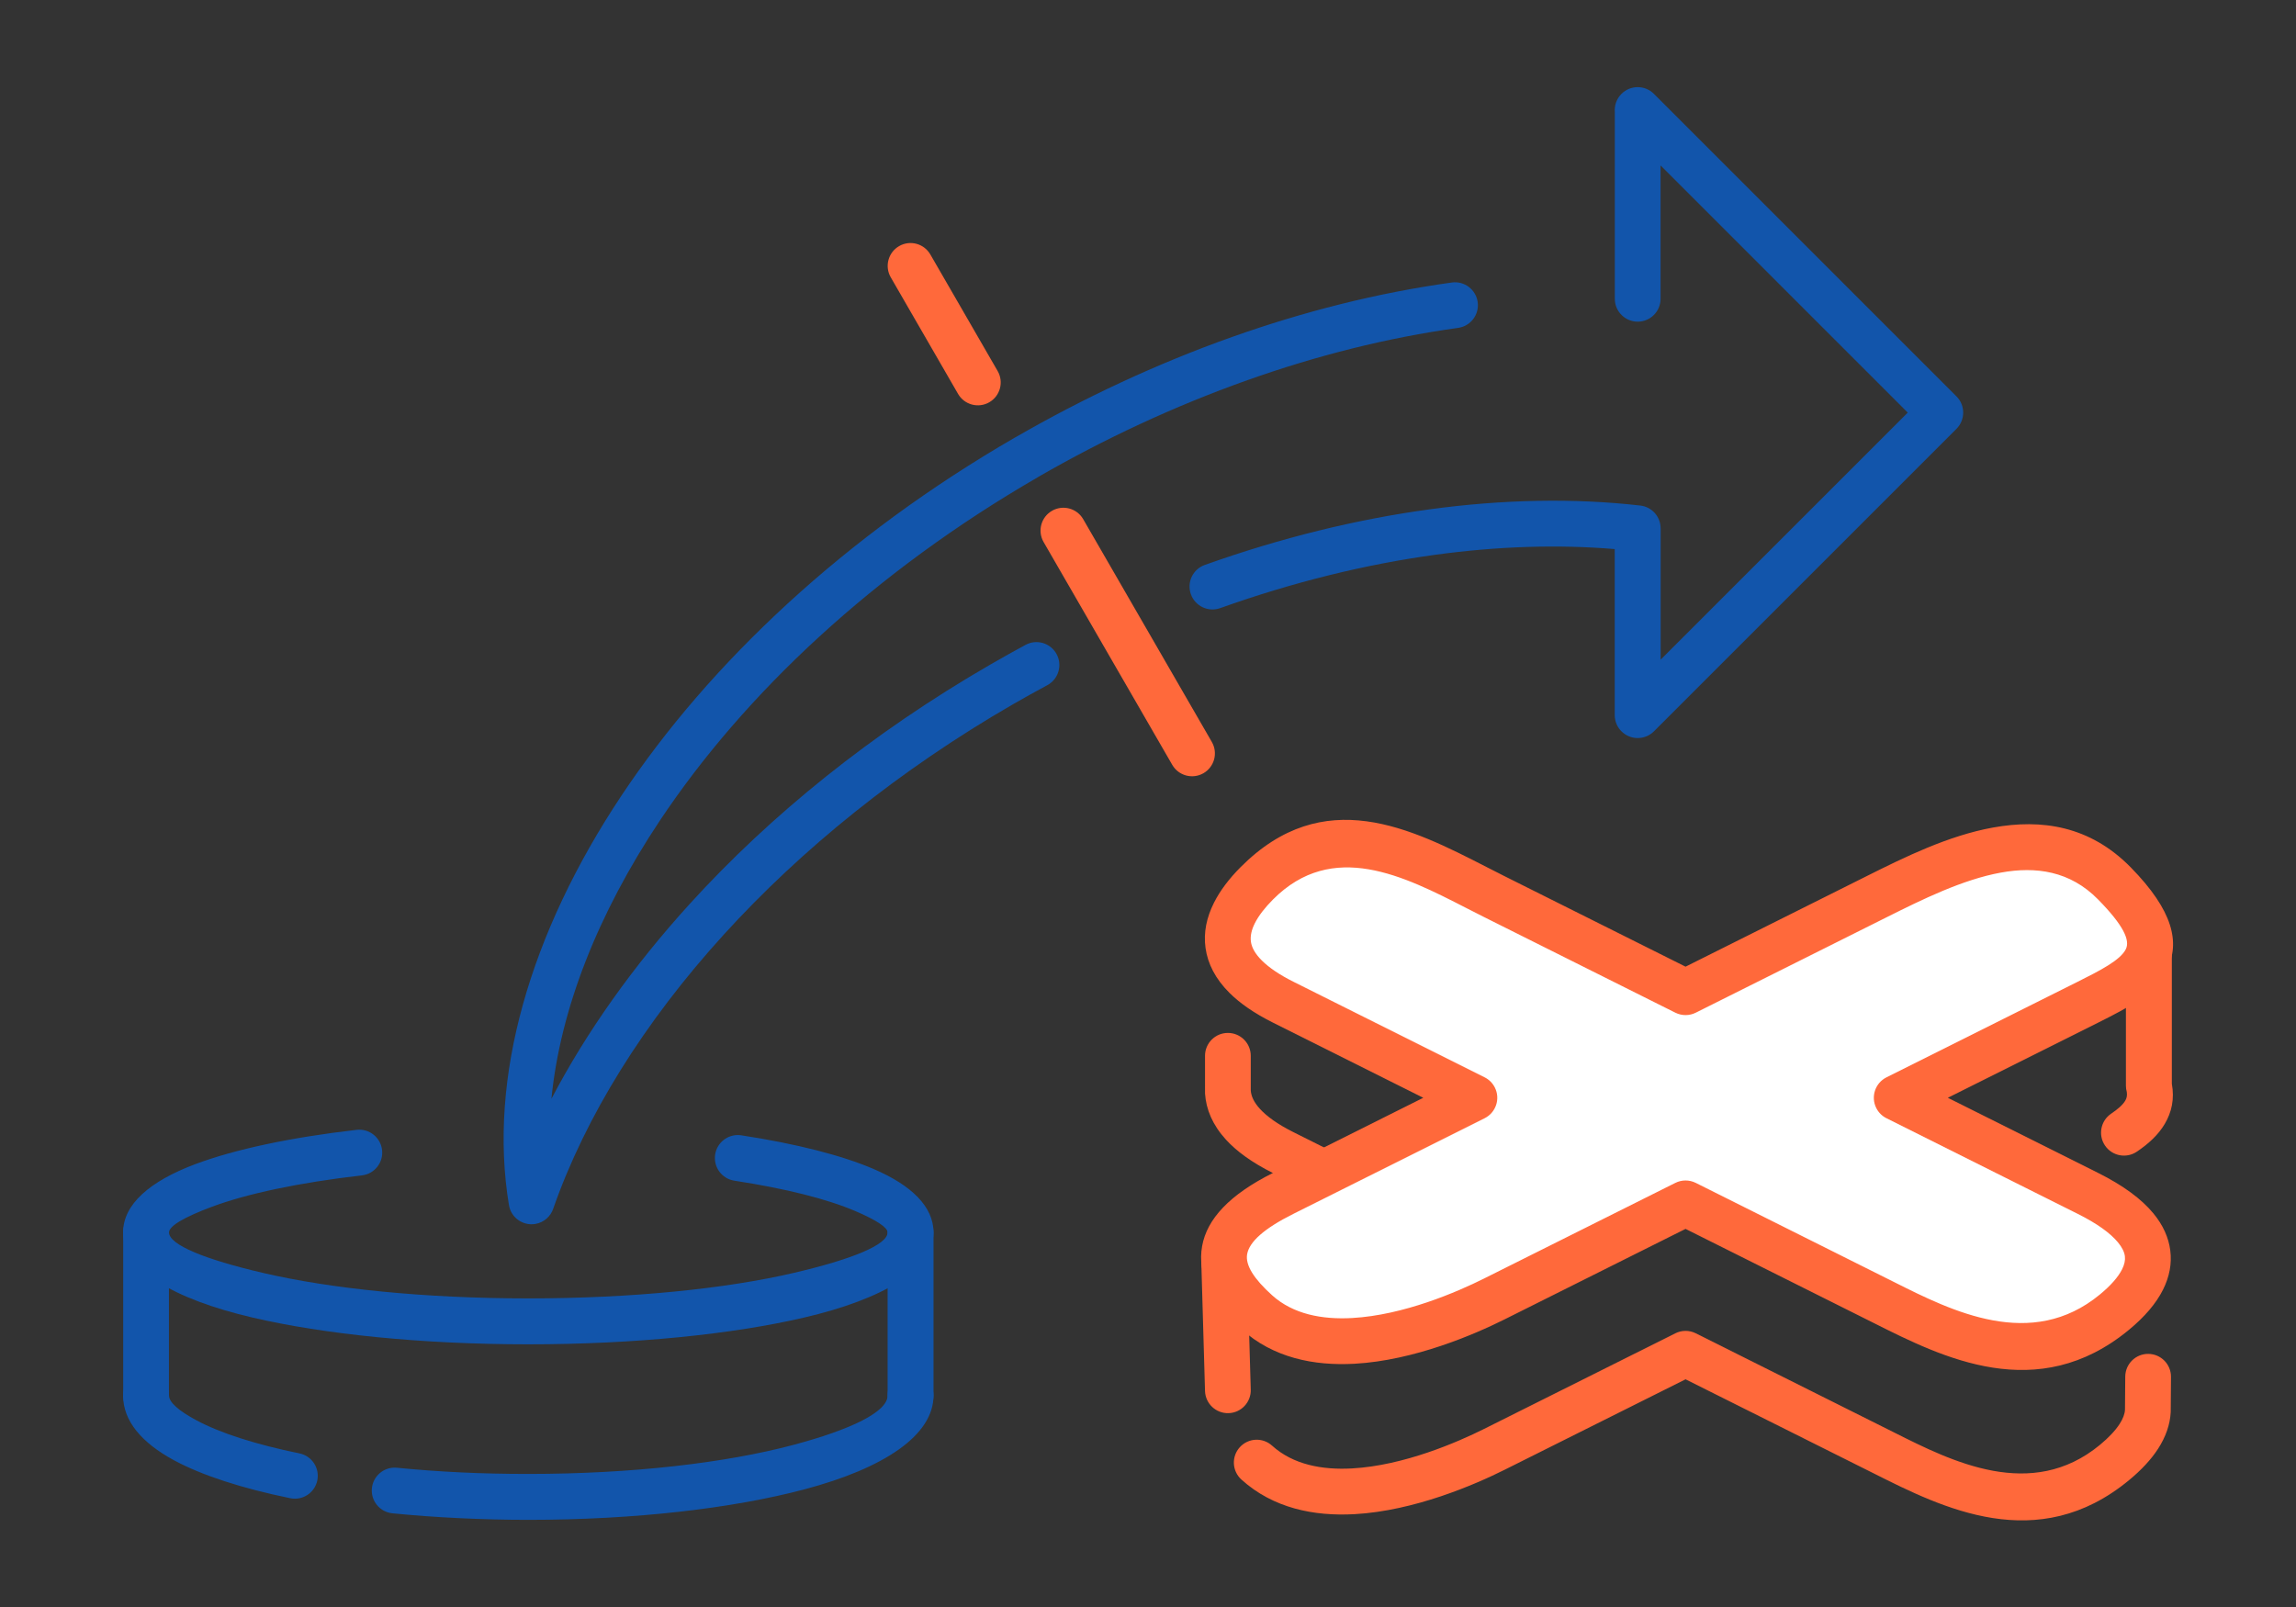
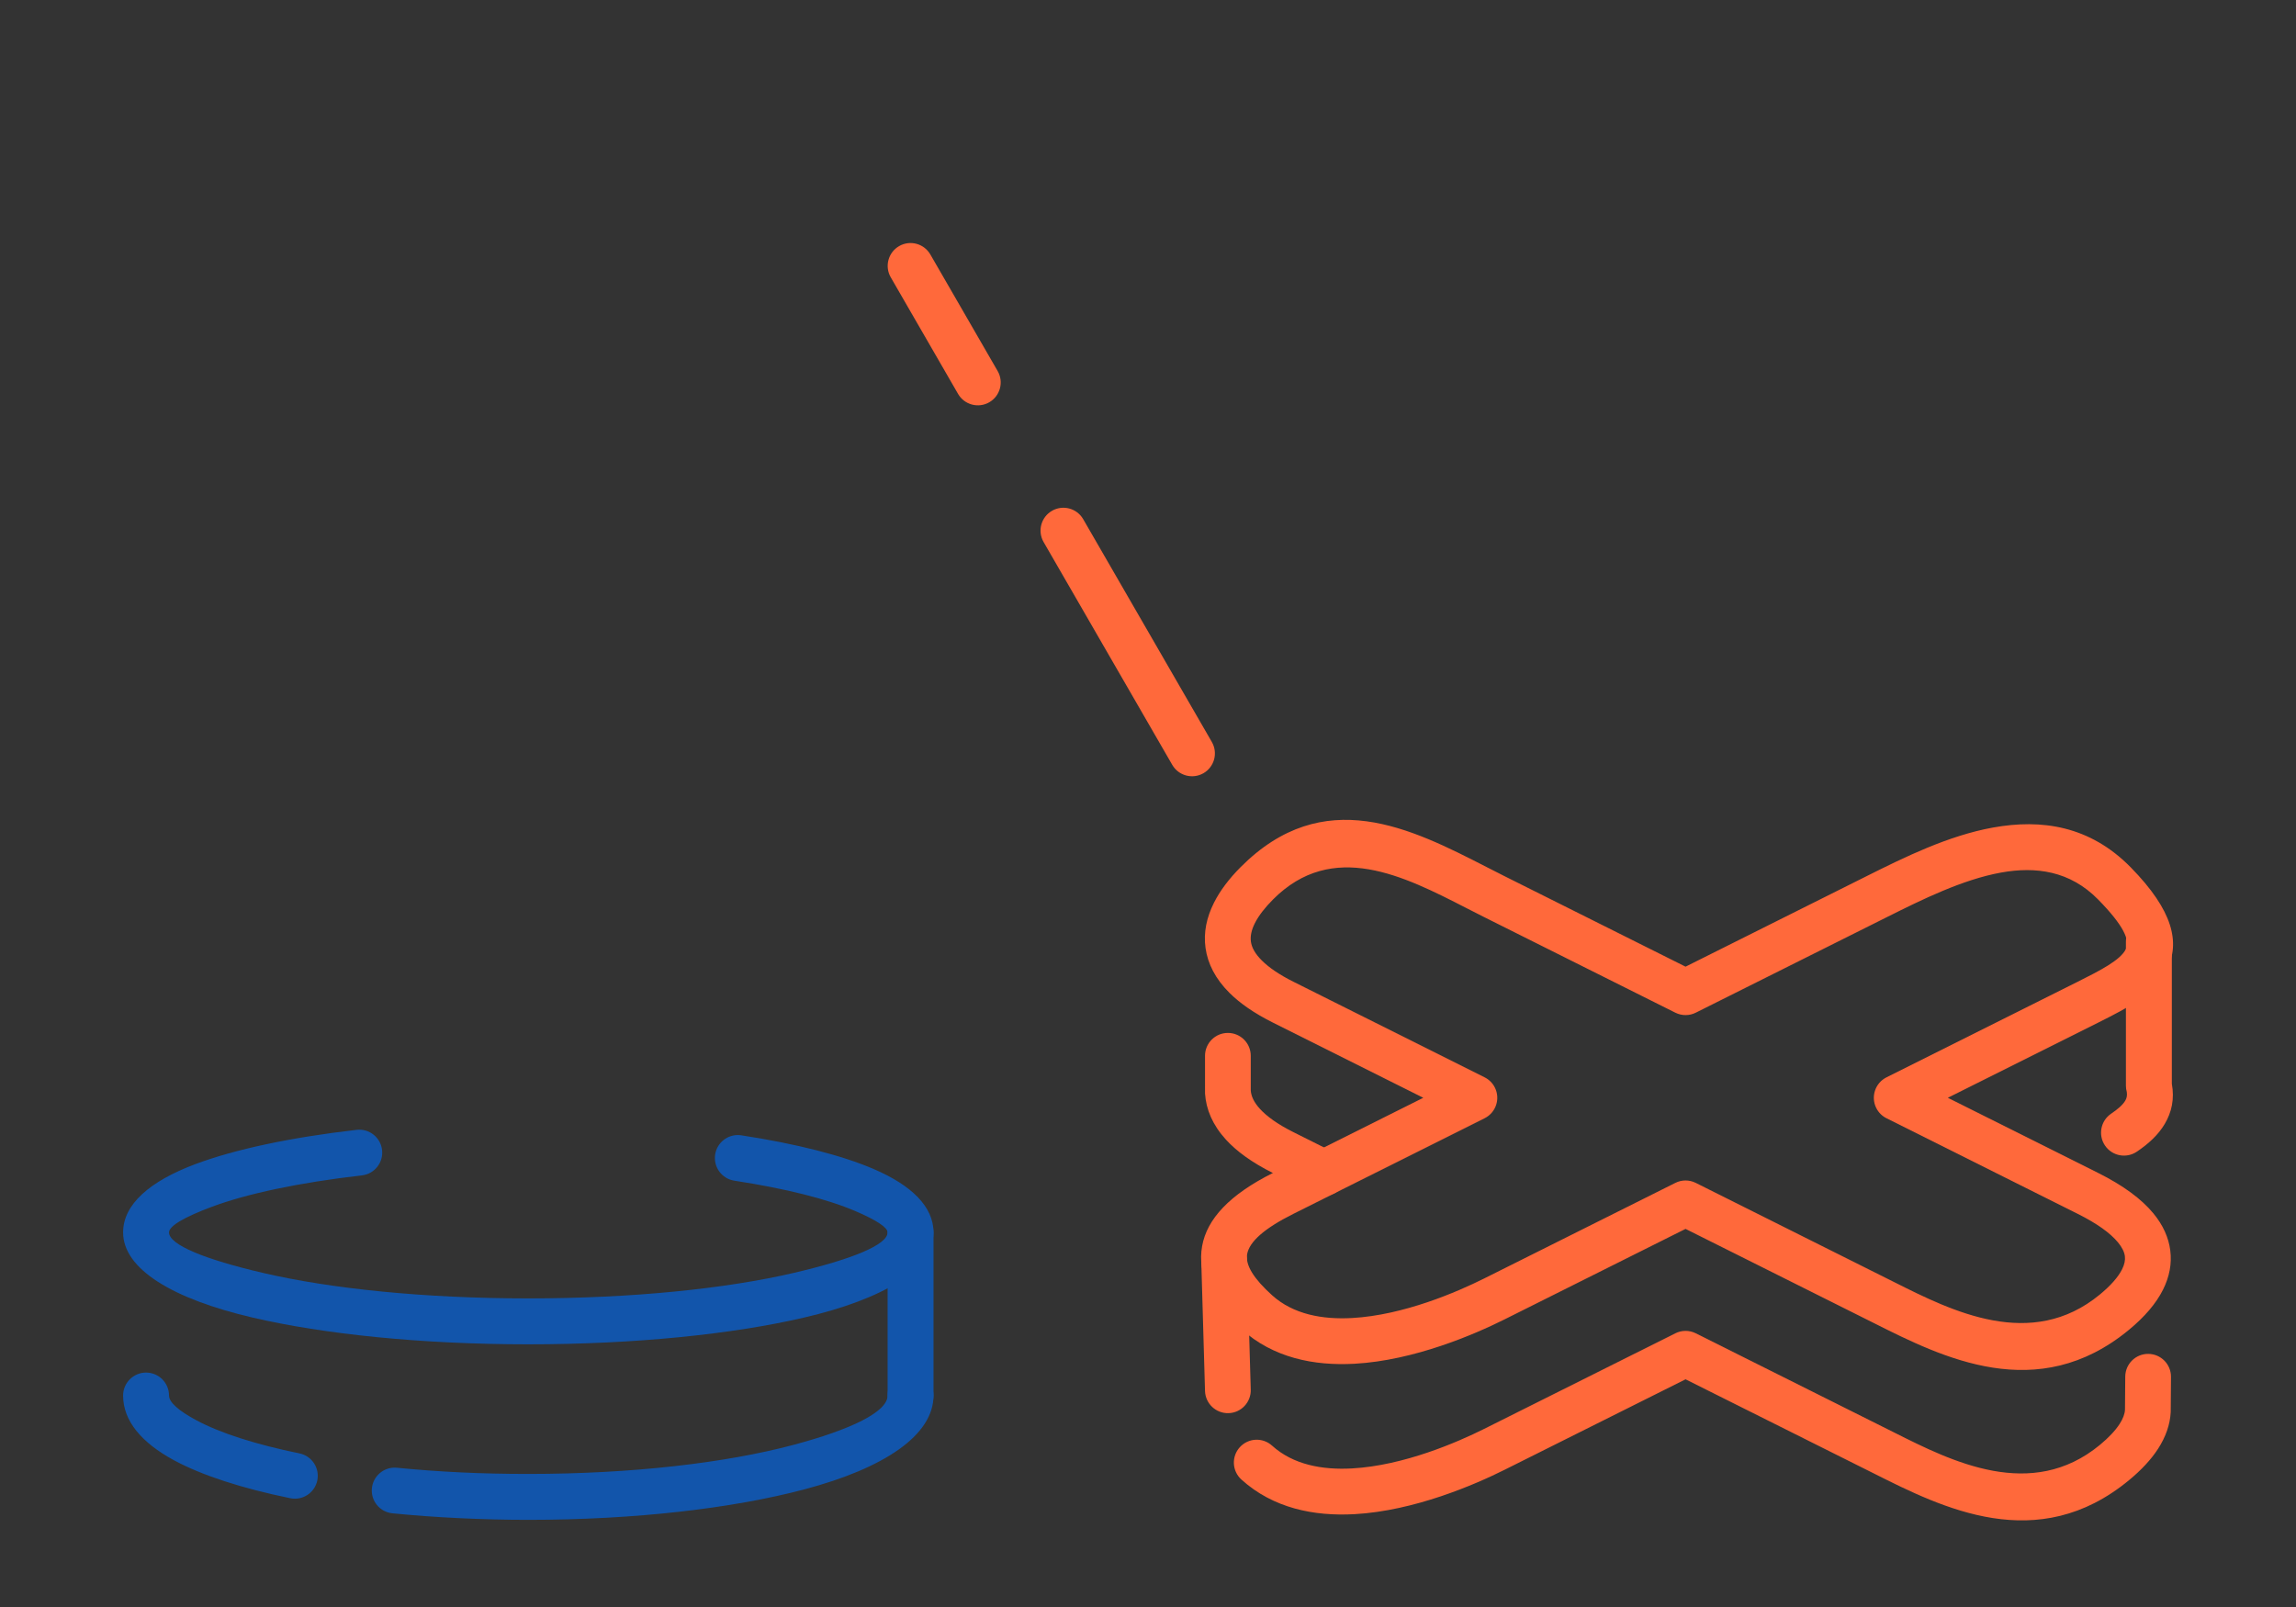
<svg xmlns="http://www.w3.org/2000/svg" xml:space="preserve" width="300px" height="210px" version="1.1" style="shape-rendering:geometricPrecision; text-rendering:geometricPrecision; image-rendering:optimizeQuality; fill-rule:evenodd; clip-rule:evenodd" viewBox="0 0 287996.4 201597.5">
  <rect x="0" y="0" width="287996.4" height="201597.5" fill="#333333" stroke="none" />
  <defs>
    <style type="text/css">
   
    .fil0 {fill:none}
    .fil2 {fill:white}
    .fil3 {fill:#1255ab;fill-rule:nonzero}
    .fil1 {fill:#ff693b;fill-rule:nonzero}
   
  </style>
  </defs>
  <g id="Layer_x0020_1">
    <g id="_2092640728400">
      <rect class="fil0" x="0.1" y="-0.1" width="287996.4" height="201597.5" />
      <path class="fil1" d="M266662 118121.6c0,-1590.4 1289.5,-2880 2879.9,-2880 1590.4,0 2880,1289.6 2880,2880l0 17834.6c347.3,1908.3 -12.9,3559.1 -888.6,5039.2 -812.9,1373.5 -2034.5,2492.2 -3505.4,3483.5 -1316.8,888.2 -3105.3,540.5 -3993.4,-776.3 -888.2,-1316.7 -540.5,-3105.2 776.3,-3993.4 817.9,-551 1450.9,-1095.3 1772.9,-1639.1 178.8,-302 253.6,-655.4 186.7,-1081.7 -70.6,-249.8 -108.4,-513.3 -108.4,-785.8l0 -18081zm-83.2 54568.1c12.5,-1584 1307.3,-2858.4 2891.3,-2845.9 1584,12.5 2858.4,1307.3 2846,2891.3 -3.1,371.1 -39.3,4414 -34.8,4414.4 -83.2,1571.1 -623.6,3111.3 -1596.1,4613.2 -864,1333.4 -2086.3,2647.6 -3645.3,3933.7 -11473,9464.2 -23405.6,3465.1 -31985.7,-847.7l-23627.4 -11815.4 -22713.2 11356.6c-3748.1,1873.8 -11321.4,5145 -18795.4,5560 -5129.1,284.9 -10226.5,-747.2 -14206.3,-4343.4 -1174.3,-1062.4 -1265,-2875.8 -202.6,-4050.1 1062.5,-1174.3 2875.9,-1265 4050.1,-202.6 2649.5,2393.9 6289.5,3067.1 10043.6,2858.8 6465.6,-358.7 13197.6,-3279.1 16545.8,-4953l23985 -11992.7c781.2,-393.8 1732.5,-426.3 2575.3,-5.3l24909.8 12456.8c7185.6,3612.1 17180,8636.5 25776.1,1545.5 1097.5,-905.6 1928.3,-1784.3 2475.2,-2628.3 416.8,-644 645.5,-1239.3 673.8,-1778.6l34.8 -4167.3zm-109691.8 1642.6c43.1,1584 -1206.1,2904.1 -2790,2947.2 -1584,43.1 -2904.2,-1206 -2947.3,-2790l-468.3 -16277.8c-43,-1584 1206.1,-2904.2 2790.1,-2947.3 1583.9,-43 2904.1,1206.1 2947.2,2790l468.3 16277.9zm10468.7 -29746.4c1416.6,707.9 1990.7,2431 1282.8,3847.5 -707.9,1416.6 -2431,1990.7 -3847.5,1282.8l-5126.9 -2563.7c-2632.8,-1316.4 -4556.1,-2725.7 -5891,-4188.8 -1681.2,-1844 -2488.5,-3791.9 -2621.9,-5780.3 -8.7,-129.3 -8.3,-257.4 0,-383.6l-1.5 -4352.1c0,-1584 1284.7,-2868.6 2868.6,-2868.6 1584,0 2868.7,1284.6 2868.7,2868.6l1.5 4352.5c47.6,715.8 397.2,1481.5 1137.2,2293.4 887.8,973.2 2254.9,1954.7 4203.2,2928.7l5126.8 2563.6z" />
-       <path class="fil2" d="M265217.4 110821.5c8601.4,8761.2 3230.7,11626.8 -3310.4,14897.6l-23995.2 11997.2 23995.2 11998c9104.4,4552.4 9591.9,9715.5 3310.4,14897.5 -10428.3,8602.9 -21860.1,2312.3 -29795.5,-1655l-23995.1 -11998.3 -23995.6 11998.3c-5809.8,2904.9 -21278.8,9350.4 -29795.5,1655 -6041.9,-5459.4 -5793.2,-10345.1 3310.8,-14897.5l23995.5 -11998 -23995.5 -11997.2c-9439.6,-4720.2 -7908.9,-10272.6 -3310.4,-14897.6 9748,-9803.6 20690.7,-2896.9 29795.1,1655.1l23995.6 11997.9 23995.1 -11997.9c9104.4,-4552 21149.2,-10461.6 29795.5,-1655.1z" />
      <path class="fil1" d="M267264.8 108807.8c5361.6,5461.8 6194.6,9443.4 4563.3,12781.5 -1495.5,3060.6 -4903.8,4827.5 -8638.7,6694.9l-18864.9 9432.1 18864.9 9432.8c3147.5,1573.8 5434.1,3270.8 6913.8,5063.8 1216.2,1474.4 1916.2,3031.5 2122.9,4656.7 211.7,1658.8 -101.3,3301.7 -910.8,4921.2 -862.9,1725.8 -2302.1,3409.5 -4275.4,5037.3 -11471.5,9463.5 -23404.4,3465.8 -31985,-846.9l-23628.1 -11816.2 -22713.2 11356.9c-3748.1,1873.9 -11321.4,5145.1 -18795.4,5560 -5129.1,285 -10226.5,-747.5 -14206.3,-4343.7 -3785.1,-3420.1 -5563.7,-6865.1 -4924.3,-10421.2 611.6,-3398.5 3444.7,-6451.5 8876.5,-9167.9l18865.3 -9432.8 -18865.3 -9432.1c-2351.6,-1175.8 -4135.5,-2424.9 -5437.1,-3719.3 -1794.9,-1784.7 -2735.6,-3683.9 -3011.9,-5634.1 -275.5,-1948.3 139.8,-3846.8 1047.7,-5662.4 792.2,-1584 1955.5,-3081.8 3336.9,-4471.9 10437.4,-10497.5 21410,-4874 30899.1,-11.4 756.7,387.8 1503.5,770.7 2214.8,1126.3l22713.2 11356.6 22712.7 -11356.6c4724.8,-2362.1 10216.7,-5077.7 15845.9,-6095.5 6095.5,-1102.1 12153.7,-228.7 17279.4,4991.9zm-611.5 10261.3c538.5,-1102.1 -244.6,-2934.8 -3483.2,-6233.9 -3519.4,-3584.8 -7808.8,-4160.8 -12172.6,-3372 -4830.1,873 -9913.9,3389 -14293.2,5578.5l-23995.2 11998c-779.3,388.9 -1725.7,419.1 -2564.7,0l-23995.6 -11998c-757,-378.7 -1504.2,-761.6 -2260.1,-1149 -7759.3,-3976.4 -16731,-8574.1 -24216.3,-1046.1 -986.4,992.5 -1786.9,2001.6 -2279.4,2986.5 -398.7,797.5 -588.8,1578.7 -485.2,2310 103.1,729.1 529.1,1513.3 1369.3,2349 892.3,887.4 2184.9,1778.6 3951.8,2661.9l23995.5 11997.2c536.7,267.6 994,705.2 1282.8,1282.7 707.9,1416.6 133.8,3139.6 -1282.8,3847.5l-23995.5 11998c-3671.8,1836.1 -5515.8,3503.2 -5794,5049.8 -249.8,1388.9 868.6,3118 3124.5,5156.3 2649.5,2393.9 6289.5,3067.4 10043.6,2859.2 6465.6,-358.7 13197.6,-3279.1 16545.8,-4953l23995.6 -11998.4c779.3,-388.9 1725.7,-419.1 2564.7,0l24910.6 12457.6c7186.3,3612 17180.4,8635 25775.3,1544.7 1354.2,-1116.9 2294.1,-2177.8 2790,-3169.5 292.9,-586.2 412.3,-1133.9 348.5,-1636.1 -68.1,-535.2 -352.7,-1113.5 -862.9,-1732.2 -972.1,-1177.7 -2637.7,-2374.3 -5046,-3578.4l-23995.1 -11998c-536.7,-267.5 -994,-705.2 -1282.8,-1282.7 -707.9,-1416.6 -133.8,-3139.6 1282.8,-3847.5l23995.1 -11997.2c2805.9,-1403 5354.8,-2705.8 6028.7,-4084.9z" />
-       <path class="fil3" d="M182111.6 35440.6c1571.9,-217.4 3022.8,880.6 3240.1,2452.5 217.4,1571.9 -880.6,3022.8 -2452.5,3240.1 -8933.9,1235.9 -17830.4,3505.1 -26443.5,6561.6 -9189,3261.3 -18024.7,7403.2 -26217.8,12132.9l2.6 4.9c-20536.9,11857 -36853.7,27155.2 -47492.9,43144.2 -7757.8,11658.2 -12478,23646.7 -13580.5,34870.3 4362.3,-8333.4 10209.2,-16602.5 17361.1,-24465.3 10104.4,-11108.7 22849.6,-21442.5 37721.4,-30028.8 851.2,-490.9 1585.5,-908.9 2195.2,-1248.7 873.8,-486.8 1605.1,-888.9 2200.4,-1209.8 1397.6,-751.8 3140.7,-227.9 3892.5,1169.7 751.7,1397.7 227.9,3140.8 -1169.8,3892.5 -850,458.1 -1564.3,848.5 -2133.1,1165.2 -833,464.1 -1541.3,865.1 -2127.9,1203.4 -14310.6,8262 -26584.8,18217.1 -36326.1,28926.6 -10026.9,11023.6 -17333,22812.6 -21371.8,34334 -319.4,995.5 -1172.4,1780.5 -2274.9,1959.6 -1565.4,254.4 -3041.7,-808.4 -3296,-2373.9 -2631.3,-15933.9 2621,-34091.2 14117.1,-51367.3 11109.8,-16696.2 28087.2,-32635.8 49405.3,-44944l3.1 4.9 8.3 -4.9c8529.1,-4924.3 17688.7,-9222.7 27171.4,-12588.3 8951.7,-3176.7 18225,-5538.9 27568.3,-6831.4zm-29070.3 40851.6c-1497.4,528 -3139.6,-257.8 -3667.6,-1755.2 -528,-1497.4 257.8,-3139.6 1755.2,-3667.6 9522.1,-3395.1 18987.8,-5712.7 28112.6,-6962.2 9304.3,-1273.7 18239.7,-1432.4 26507.7,-486.8 1468.3,167.5 2551.2,1413.6 2549.7,2857.3l4.1 0 0 16477.8 30995.2 -30994.8 -31006.1 -31006.4 -0.4 16729.4c0,1584 -1284.7,2868.7 -2868.7,2868.7 -1583.9,0 -2868.6,-1284.7 -2868.6,-2868.7l0.4 -23420.3c-71.1,-818.2 206.4,-1661 832.2,-2286.9 1124.4,-1124.4 2948.4,-1124.4 4072.8,0l37947.5 37947.8c1124.4,1124.4 1124.4,2948.4 0,4072.8l-37947.9 37947.5c-521.2,521.2 -1241.1,843.6 -2036.4,843.6 -1590.4,0 -2879.9,-1289.6 -2879.9,-2880l0 -20826c-7092.2,-595.7 -14671.2,-358.7 -22536.7,717.7 -8709.4,1192.4 -17787.7,3420 -26965.1,6692.3z" />
-       <path class="fil3" d="M92122.2 148117.4c-1571.9,-235.8 -2654.7,-1701.9 -2418.9,-3273.7 235.9,-1571.9 1701.9,-2654.8 3273.8,-2418.9 6884.7,1051.8 12624.6,2511.5 16640.3,4241.3 4769.3,2054.2 7476.6,4739.5 7476.6,7938.8 0,4603 -6218,8352.3 -16271.1,10691.8 -8884.4,2067.4 -21105.4,3346.7 -34555,3346.7 -13449.7,0 -25671,-1279.3 -34555.4,-3346.7 -10052.7,-2339.5 -16271.1,-6088.8 -16271.1,-10691.8 0,-3503.2 3324.1,-6418.3 9078.4,-8572.2 4943.9,-1850.5 11954.8,-3346 20220.9,-4295.8 1578,-179.9 3003.6,953.2 3183.5,2531.1 179.9,1578 -953.2,3003.6 -2531.1,3183.5 -7840.9,901 -14383.2,2279 -18871,3958.6 -3372.4,1262.4 -5320.7,2380 -5320.7,3194.8 0,1559.1 4516.1,3390.2 11815.8,5089.1 8467.5,1970.2 20220.6,3189.5 33250.7,3189.5 13030.1,0 24782.8,-1219.3 33250.3,-3189.5 7300.1,-1698.9 11815.8,-3529.7 11815.8,-5089.1 0,-632.7 -1444.9,-1555.6 -3988.8,-2651.3 -3570.1,-1537.9 -8821.3,-2858 -15223,-3836.2z" />
+       <path class="fil3" d="M92122.2 148117.4c-1571.9,-235.8 -2654.7,-1701.9 -2418.9,-3273.7 235.9,-1571.9 1701.9,-2654.8 3273.8,-2418.9 6884.7,1051.8 12624.6,2511.5 16640.3,4241.3 4769.3,2054.2 7476.6,4739.5 7476.6,7938.8 0,4603 -6218,8352.3 -16271.1,10691.8 -8884.4,2067.4 -21105.4,3346.7 -34555,3346.7 -13449.7,0 -25671,-1279.3 -34555.4,-3346.7 -10052.7,-2339.5 -16271.1,-6088.8 -16271.1,-10691.8 0,-3503.2 3324.1,-6418.3 9078.4,-8572.2 4943.9,-1850.5 11954.8,-3346 20220.9,-4295.8 1578,-179.9 3003.6,953.2 3183.5,2531.1 179.9,1578 -953.2,3003.6 -2531.1,3183.5 -7840.9,901 -14383.2,2279 -18871,3958.6 -3372.4,1262.4 -5320.7,2380 -5320.7,3194.8 0,1559.1 4516.1,3390.2 11815.8,5089.1 8467.5,1970.2 20220.6,3189.5 33250.7,3189.5 13030.1,0 24782.8,-1219.3 33250.3,-3189.5 7300.1,-1698.9 11815.8,-3529.7 11815.8,-5089.1 0,-632.7 -1444.9,-1555.6 -3988.8,-2651.3 -3570.1,-1537.9 -8821.3,-2858 -15223,-3836.2" />
      <path class="fil3" d="M111334.4 175069.3c0,-1590.4 1289.6,-2880 2880,-2880 1590.4,0 2879.9,1289.6 2879.9,2880 0,4983.6 -6188.5,9116.9 -16192,11770 -8912,2363.4 -21161.7,3825.6 -34634.4,3825.6 -2842.2,0 -5742.2,-72.9 -8666.7,-212 -2879.2,-137.2 -5680.6,-342.8 -8377.3,-609.2 -1577.9,-155 -2731,-1560.6 -2576,-3138.5 154.9,-1578 1560.5,-2731.1 3138.4,-2576.1 2584.4,255.5 5287.5,453.5 8084.7,586.6 2612,124.3 5415.6,189.3 8396.9,189.3 13006.7,0 24731.4,-1384.8 33171.7,-3623 7348.5,-1949.1 11894.8,-4174.4 11894.8,-6212.7zm-73772 7257.7c1552.9,316.7 2555.3,1833.1 2238.5,3386.1 -316.7,1553 -1833,2555.3 -3386,2238.5 -6064.9,-1241.5 -11070.8,-2865.6 -14561.6,-4748.1 -4105.6,-2215.2 -6411.9,-4962.1 -6411.9,-8134.2 0,-1590.4 1289.6,-2880 2880,-2880 1590.4,0 2880,1289.6 2880,2880 0,848.9 1213.9,1906.4 3374.7,3072 3016.7,1627 7482.6,3058.7 12986.3,4185.7z" />
-       <path class="fil3" d="M15453.2 154604.9c0,-1584 1284.6,-2868.6 2868.6,-2868.6 1584,0 2868.6,1284.6 2868.6,2868.6l-0.4 20464.4c0,1584 -1284.6,2868.6 -2868.6,2868.6 -1584,0 -2868.6,-1284.6 -2868.6,-2868.6l0.4 -20464.4z" />
      <path class="fil3" d="M111334.4 154604.9c0,-1590.4 1289.6,-2879.9 2880,-2879.9 1590.4,0 2879.9,1289.5 2879.9,2879.9l0 20464.4c0,1590.4 -1289.5,2880 -2879.9,2880 -1590.4,0 -2880,-1289.6 -2880,-2880l0 -20464.4z" />
      <path class="fil1" d="M111727.5 34784.8c-788.8,-1372.7 -315.2,-3126 1057.5,-3914.8 1372.7,-788.7 3126,-315.2 3914.8,1057.5l8442.9 14624c788.8,1372.7 315.2,3126 -1057.5,3914.8 -1372.7,788.7 -3126,315.2 -3914.7,-1057.5l-8443 -14624zm19172.9 33208c-788.8,-1372.7 -315.2,-3126 1057.5,-3914.7 1372.7,-788.8 3126,-315.2 3914.8,1057.5l16136.8 27950.3c788.8,1372.8 315.3,3126.1 -1057.4,3914.8 -1372.8,788.8 -3126.1,315.2 -3914.8,-1057.5l-16136.9 -27950.4z" />
    </g>
  </g>
</svg>